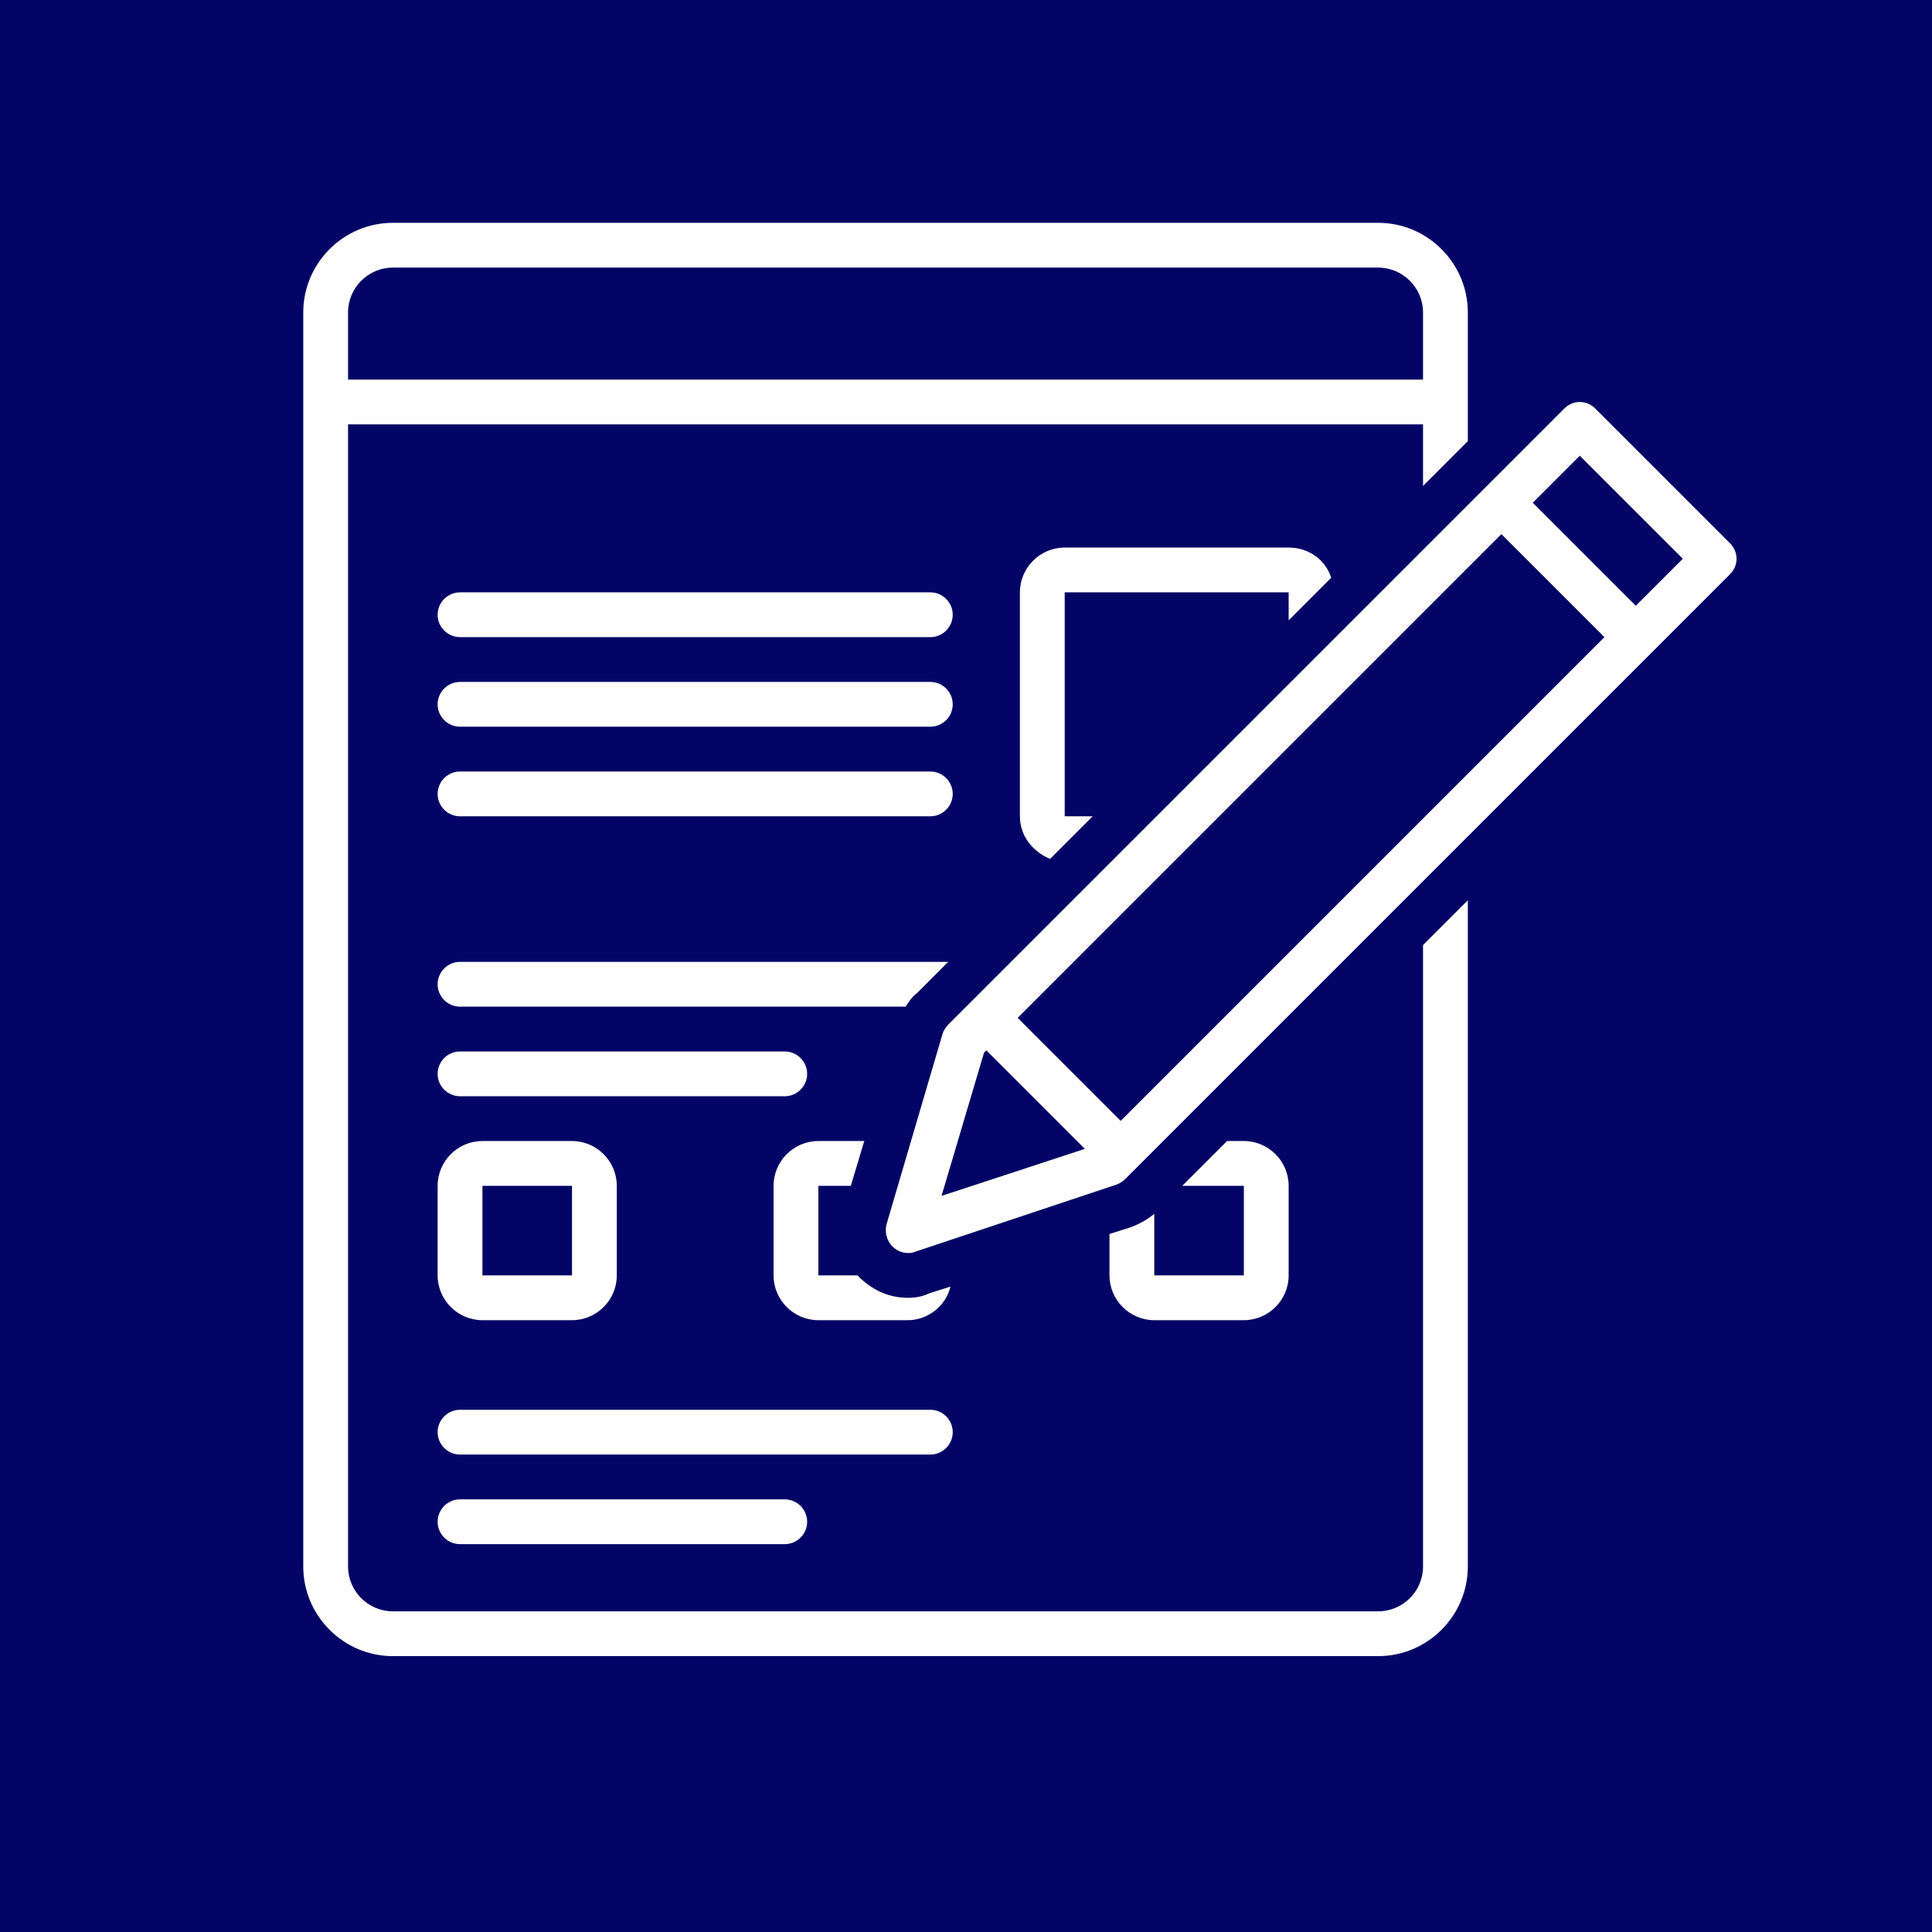
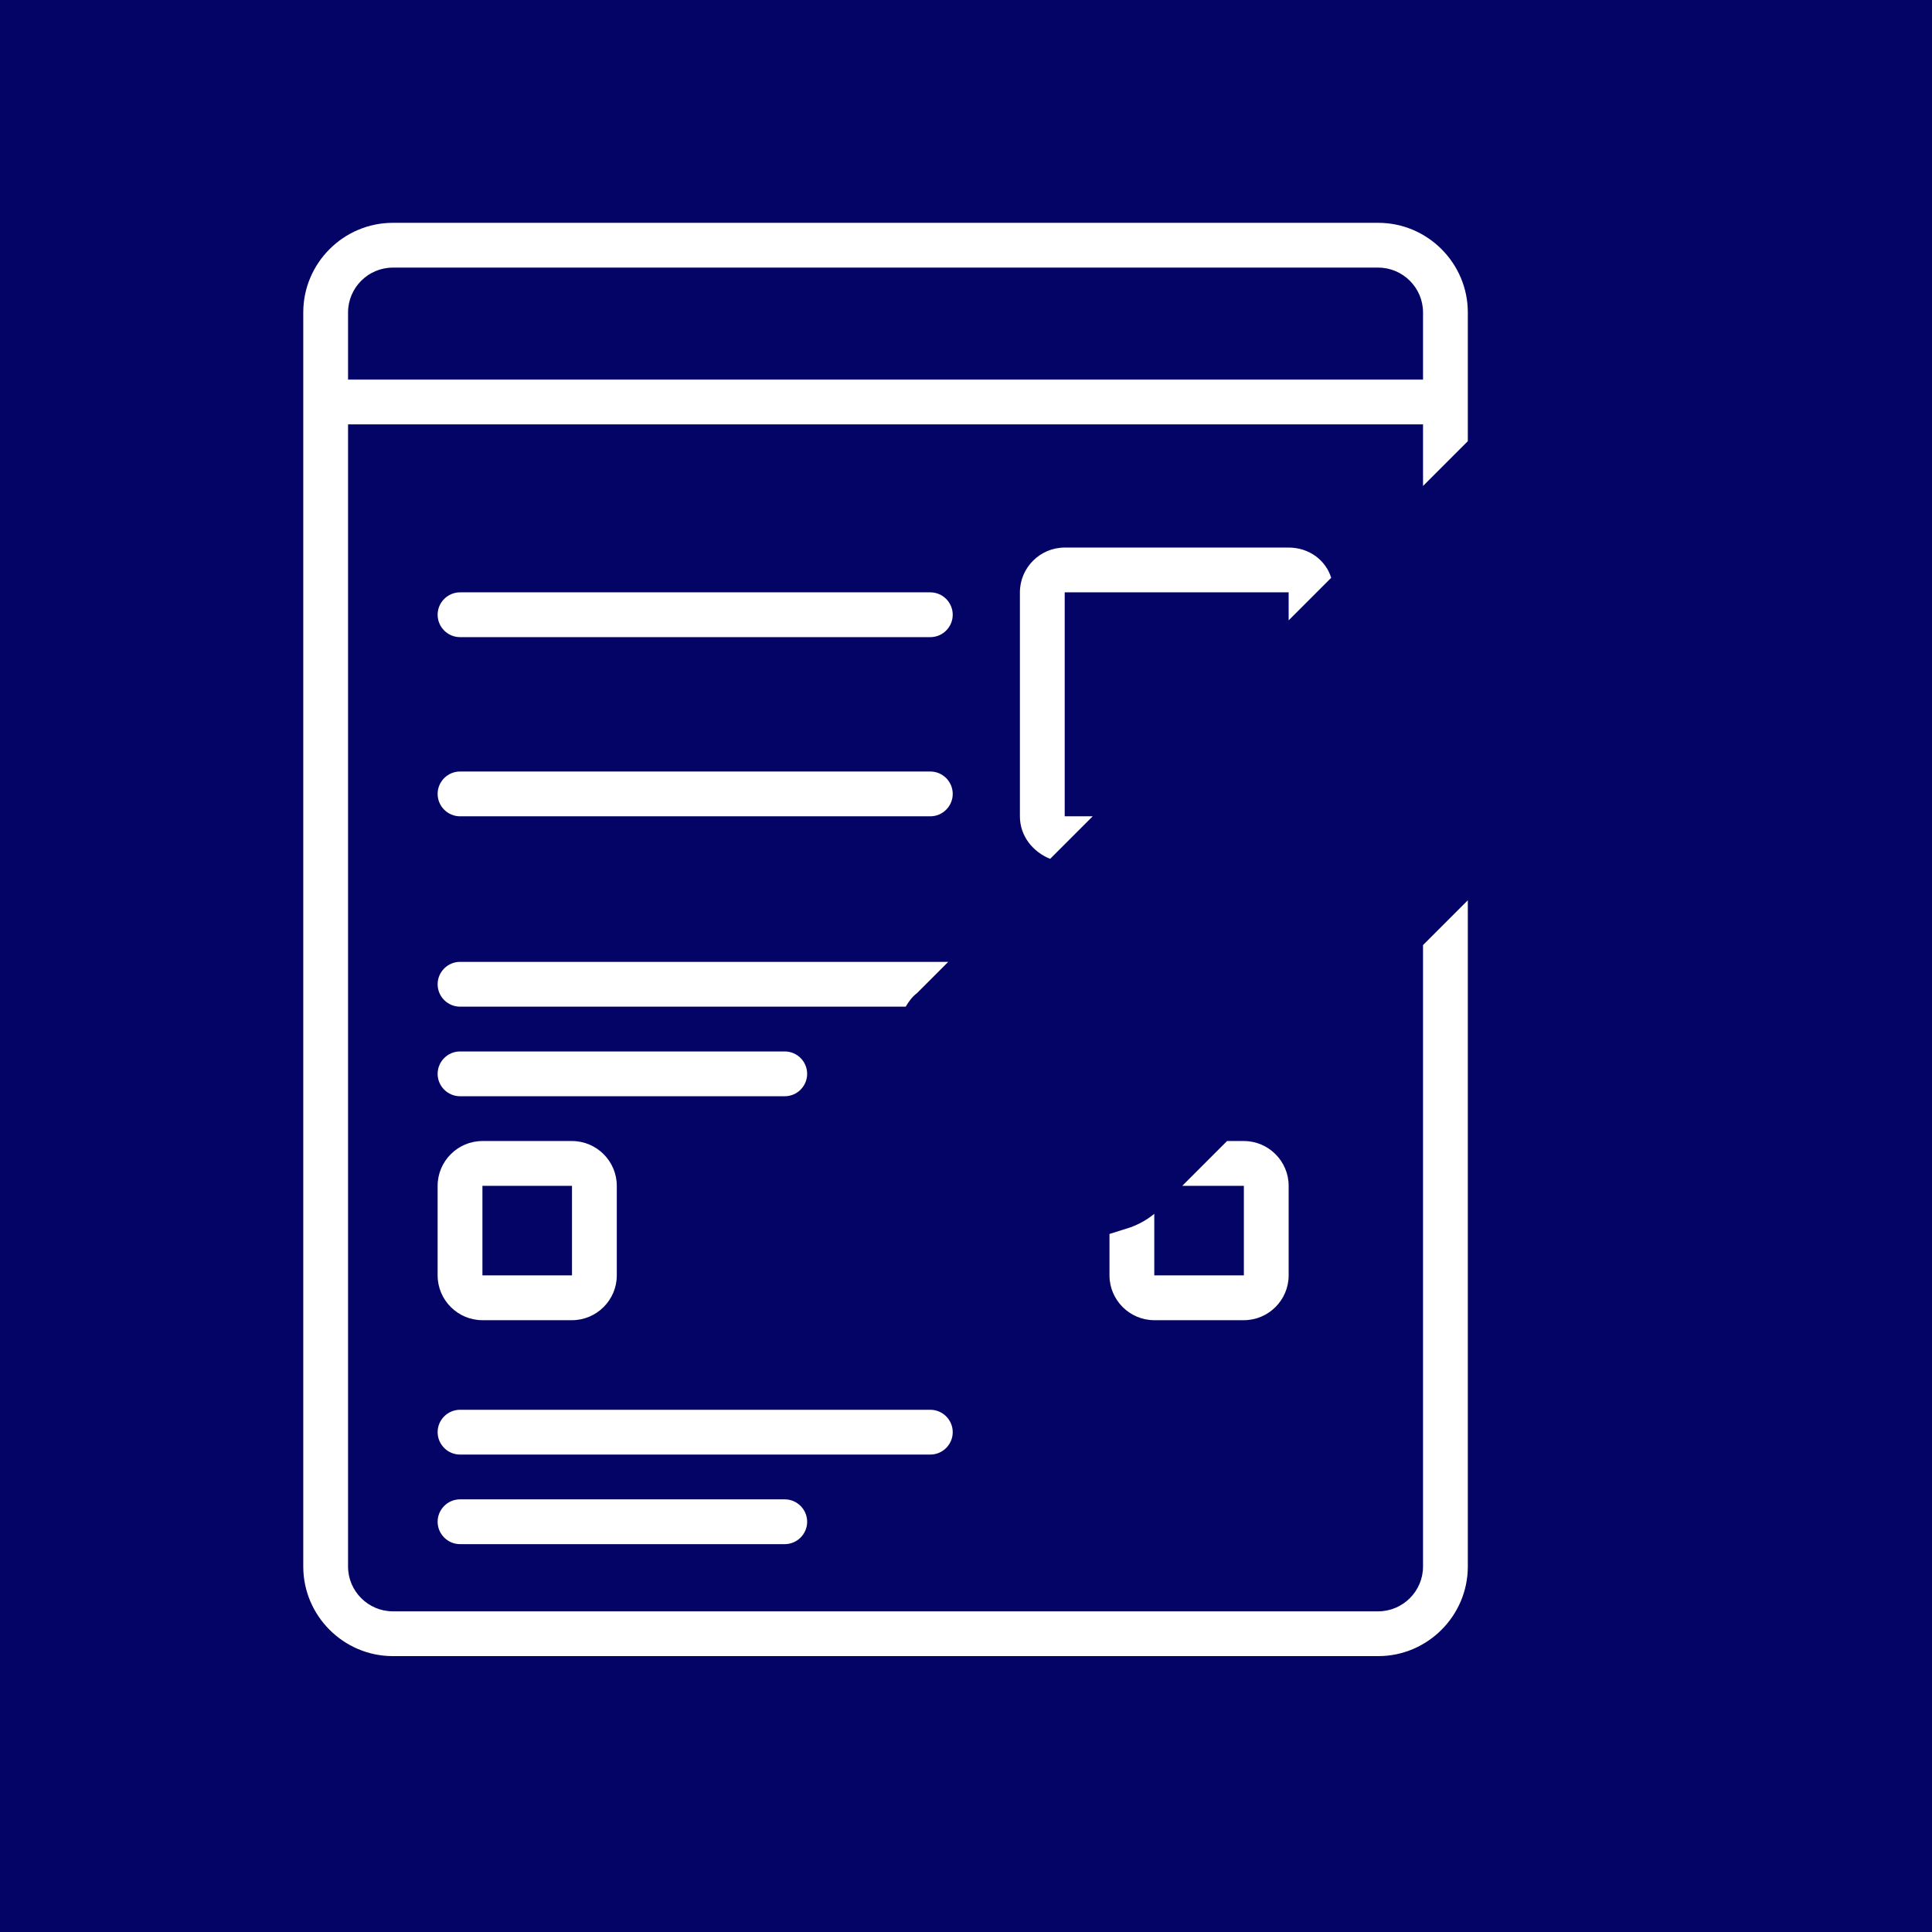
<svg xmlns="http://www.w3.org/2000/svg" width="1000" zoomAndPan="magnify" viewBox="0 0 750 750" height="1000" preserveAspectRatio="xMidYMid meet" version="1.0">
  <defs>
    <clipPath id="f8f44cf343">
      <path d="M 117.727 86.066 L 570 86.066 L 570 643 L 117.727 643 Z M 117.727 86.066 " clip-rule="nonzero" />
    </clipPath>
    <clipPath id="ca971ddd3c">
-       <path d="M 343 156 L 674.977 156 L 674.977 487 L 343 487 Z M 343 156 " clip-rule="nonzero" />
-     </clipPath>
+       </clipPath>
  </defs>
  <rect x="-75" width="900" fill="#ffffff" y="-75" height="900" fill-opacity="1" />
  <rect x="-75" width="900" fill="#040466" y="-75" height="900" fill-opacity="1" />
  <path fill="#ffffff" d="M 361.152 229.949 L 178.582 229.949 C 173.801 229.949 169.887 233.859 169.887 238.641 C 169.887 243.422 173.801 247.336 178.582 247.336 L 361.152 247.336 C 365.934 247.336 369.848 243.422 369.848 238.641 C 369.848 233.859 365.934 229.949 361.152 229.949 Z M 361.152 229.949 " fill-opacity="1" fill-rule="nonzero" />
-   <path fill="#ffffff" d="M 361.152 264.723 L 178.582 264.723 C 173.801 264.723 169.887 268.637 169.887 273.418 C 169.887 278.199 173.801 282.109 178.582 282.109 L 361.152 282.109 C 365.934 282.109 369.848 278.199 369.848 273.418 C 369.848 268.637 365.934 264.723 361.152 264.723 Z M 361.152 264.723 " fill-opacity="1" fill-rule="nonzero" />
  <path fill="#ffffff" d="M 361.152 299.5 L 178.582 299.5 C 173.801 299.5 169.887 303.41 169.887 308.191 C 169.887 312.973 173.801 316.887 178.582 316.887 L 361.152 316.887 C 365.934 316.887 369.848 312.973 369.848 308.191 C 369.848 303.41 365.934 299.5 361.152 299.5 Z M 361.152 299.5 " fill-opacity="1" fill-rule="nonzero" />
  <path fill="#ffffff" d="M 369.848 555.965 C 369.848 551.184 365.934 547.273 361.152 547.273 L 178.582 547.273 C 173.801 547.273 169.887 551.184 169.887 555.965 C 169.887 560.746 173.801 564.66 178.582 564.66 L 361.152 564.66 C 365.934 564.66 369.848 560.746 369.848 555.965 Z M 369.848 555.965 " fill-opacity="1" fill-rule="nonzero" />
  <path fill="#ffffff" d="M 178.582 582.047 C 173.801 582.047 169.887 585.961 169.887 590.742 C 169.887 595.523 173.801 599.434 178.582 599.434 L 304.641 599.434 C 309.426 599.434 313.336 595.523 313.336 590.742 C 313.336 585.961 309.426 582.047 304.641 582.047 Z M 178.582 582.047 " fill-opacity="1" fill-rule="nonzero" />
  <path fill="#ffffff" d="M 304.641 425.559 C 309.426 425.559 313.336 421.648 313.336 416.863 C 313.336 412.082 309.426 408.172 304.641 408.172 L 178.582 408.172 C 173.801 408.172 169.887 412.082 169.887 416.863 C 169.887 421.648 173.801 425.559 178.582 425.559 Z M 304.641 425.559 " fill-opacity="1" fill-rule="nonzero" />
  <path fill="#ffffff" d="M 169.887 495.109 C 169.887 504.672 177.711 512.496 187.277 512.496 L 222.051 512.496 C 231.613 512.496 239.438 504.672 239.438 495.109 L 239.438 460.336 C 239.438 450.77 231.613 442.945 222.051 442.945 L 187.277 442.945 C 177.711 442.945 169.887 450.77 169.887 460.336 Z M 187.277 460.336 L 222.051 460.336 L 222.051 495.109 L 187.277 495.109 Z M 187.277 460.336 " fill-opacity="1" fill-rule="nonzero" />
  <path fill="#ffffff" d="M 355.938 385.566 L 368.105 373.395 L 178.582 373.395 C 173.801 373.395 169.887 377.309 169.887 382.09 C 169.887 386.871 173.801 390.785 178.582 390.785 L 351.59 390.785 C 352.895 388.609 354.195 386.871 355.938 385.566 Z M 355.938 385.566 " fill-opacity="1" fill-rule="nonzero" />
  <path fill="#ffffff" d="M 516.77 224.297 C 514.598 217.344 508.078 212.562 500.254 212.562 L 413.316 212.562 C 403.75 212.562 395.926 220.387 395.926 229.949 L 395.926 316.887 C 395.926 324.711 401.145 330.797 407.664 333.406 L 424.184 316.887 L 413.316 316.887 L 413.316 229.949 L 500.254 229.949 L 500.254 240.816 Z M 516.77 224.297 " fill-opacity="1" fill-rule="nonzero" />
  <path fill="#ffffff" d="M 438.961 476.418 L 430.703 479.027 L 430.703 495.109 C 430.703 504.672 438.527 512.496 448.09 512.496 L 482.867 512.496 C 492.43 512.496 500.254 504.672 500.254 495.109 L 500.254 460.336 C 500.254 450.77 492.43 442.945 482.867 442.945 L 476.344 442.945 L 458.957 460.336 L 482.867 460.336 L 482.867 495.109 L 448.09 495.109 L 448.09 471.203 C 445.48 473.375 442.438 475.113 438.961 476.418 Z M 438.961 476.418 " fill-opacity="1" fill-rule="nonzero" />
-   <path fill="#ffffff" d="M 330.289 460.336 L 335.504 442.945 L 317.684 442.945 C 308.121 442.945 300.297 450.77 300.297 460.336 L 300.297 495.109 C 300.297 504.672 308.121 512.496 317.684 512.496 L 352.457 512.496 C 360.281 512.496 367.238 506.848 368.977 499.457 L 360.719 502.066 C 358.109 503.367 355.066 503.805 352.457 503.805 C 345.504 503.805 339.418 501.195 334.203 496.414 C 333.766 495.98 333.332 495.543 332.898 495.109 L 317.684 495.109 L 317.684 460.336 Z M 330.289 460.336 " fill-opacity="1" fill-rule="nonzero" />
  <g clip-path="url(#f8f44cf343)">
    <path fill="#ffffff" d="M 569.805 171.266 L 569.805 121.277 C 569.805 102.148 554.156 86.5 535.027 86.5 L 152.5 86.5 C 133.375 86.5 117.727 102.148 117.727 121.277 L 117.727 608.129 C 117.727 627.254 133.375 642.902 152.5 642.902 L 535.027 642.902 C 554.156 642.902 569.805 627.254 569.805 608.129 L 569.805 349.488 L 552.418 366.875 L 552.418 608.129 C 552.418 617.691 544.59 625.516 535.027 625.516 L 152.5 625.516 C 142.938 625.516 135.113 617.691 135.113 608.129 L 135.113 164.746 L 552.418 164.746 L 552.418 188.652 Z M 135.113 147.355 L 135.113 121.277 C 135.113 111.711 142.938 103.887 152.5 103.887 L 535.027 103.887 C 544.59 103.887 552.418 111.711 552.418 121.277 L 552.418 147.355 Z M 135.113 147.355 " fill-opacity="1" fill-rule="nonzero" />
  </g>
  <g clip-path="url(#ca971ddd3c)">
    <path fill="#ffffff" d="M 619.359 158.66 C 615.879 155.18 610.664 155.18 607.188 158.66 L 368.105 397.738 C 367.238 398.609 366.367 399.914 365.934 401.215 L 344.199 475.113 C 343.328 478.156 344.199 481.633 346.371 483.809 C 348.113 485.547 350.285 486.414 352.457 486.414 C 353.328 486.414 354.195 486.414 355.066 485.98 L 433.312 459.898 C 434.613 459.465 435.918 458.594 436.789 457.727 L 671.52 222.992 C 675 219.516 675 214.301 671.52 210.82 Z M 365.5 464.246 L 382.016 408.605 L 382.887 407.738 L 421.141 445.988 Z M 435.051 435.121 L 395.059 395.129 L 582.844 207.344 L 622.836 247.336 Z M 635.008 235.164 L 595.016 195.172 L 613.273 176.914 L 653.266 216.906 Z M 635.008 235.164 " fill-opacity="1" fill-rule="nonzero" />
  </g>
</svg>